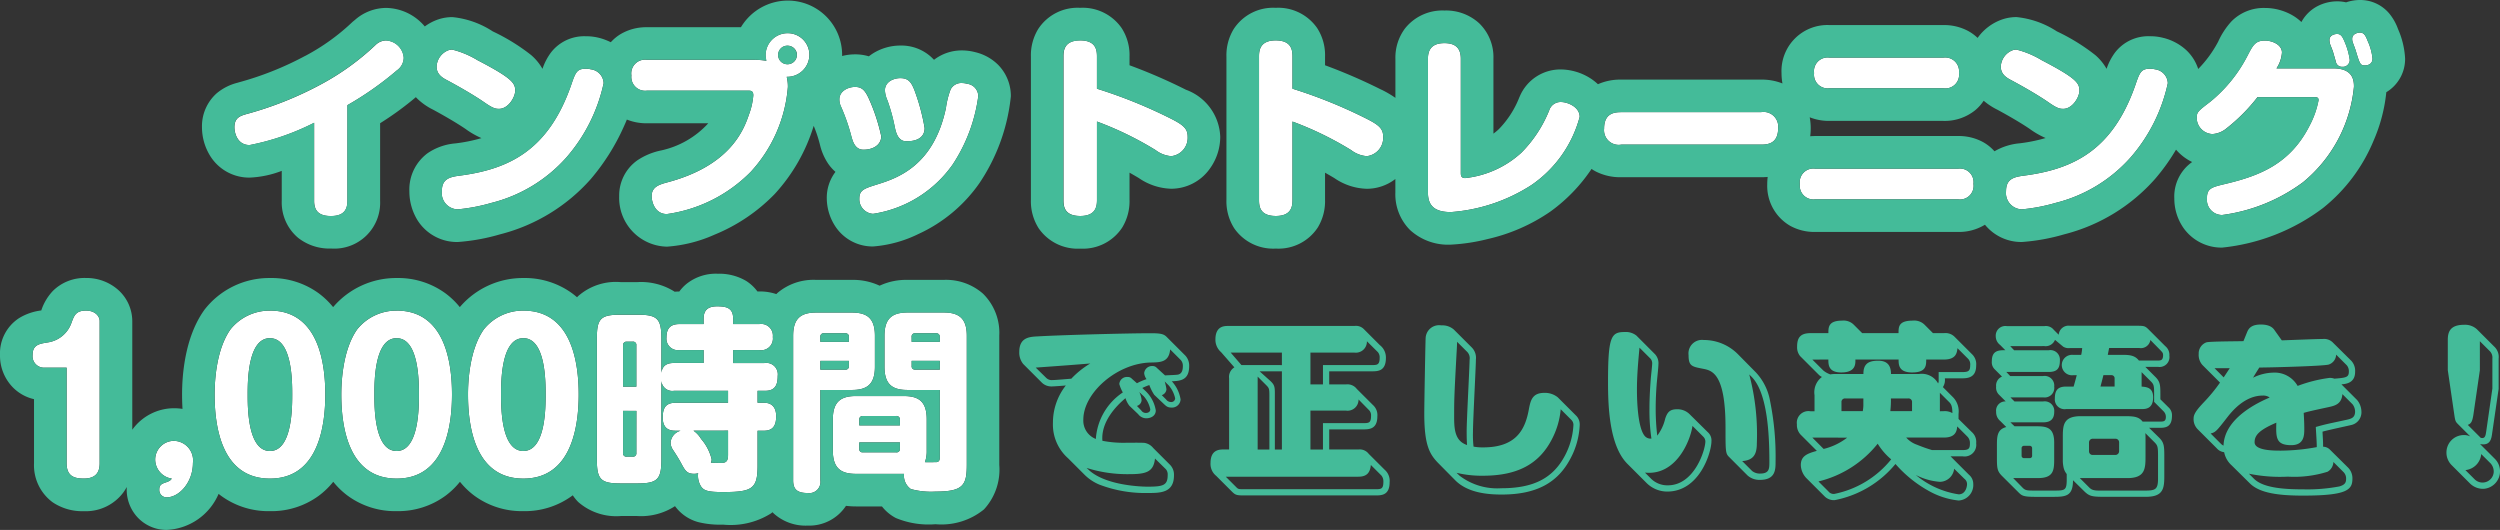
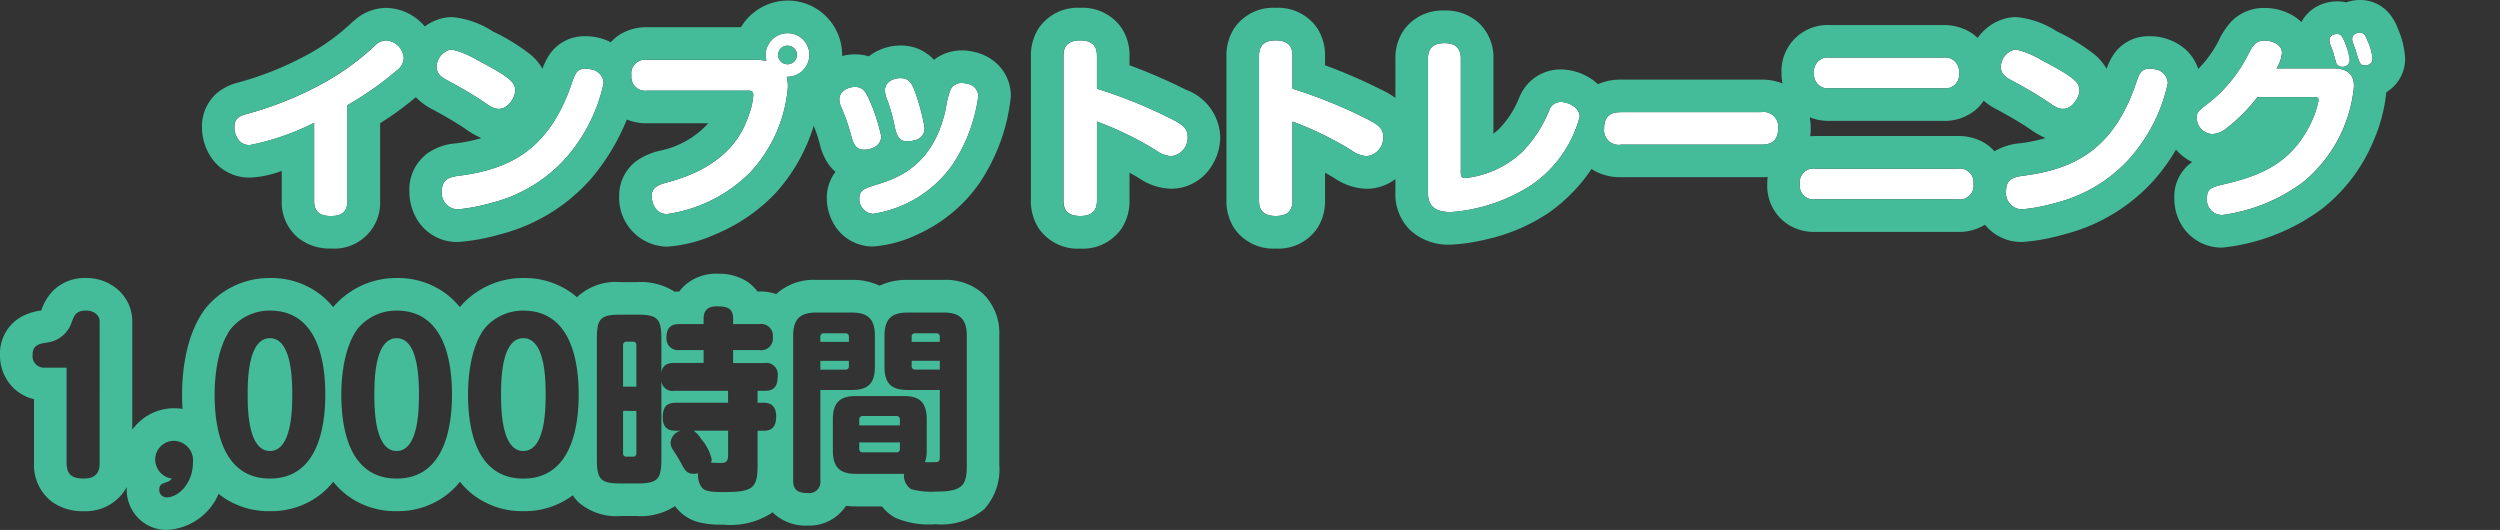
<svg xmlns="http://www.w3.org/2000/svg" width="230.153" height="48.784" viewBox="0 0 230.153 48.784">
  <rect x="0" y="0" width="230.153" height="48.784" fill="#333333" stroke="none" />
  <defs>
    <style>.a{fill:#4b9;}.b{fill:#fff;}</style>
  </defs>
  <g transform="translate(-506.313 -1290.34)">
-     <path class="a" d="M-12.618,18.458c.234.216.378.4.738.4A.792.792,0,0,0-11,18.116a3.209,3.209,0,0,0-.81-1.674c.756-.036,1.6-.072,1.6-1.4a1.353,1.353,0,0,0-.342-.954l-1.728-1.728c-.27-.27-.54-.342-1.476-.342-2.052,0-8.208.162-10.35.288-.81.036-1.746.09-1.746,1.44a1.655,1.655,0,0,0,.36,1.1l1.728,1.728a1.25,1.25,0,0,0,.9.342c.2,0,1.17-.072,1.3-.09a5.528,5.528,0,0,0-1.188,3.438,4.139,4.139,0,0,0,1.386,3.258l1.512,1.512a4.26,4.26,0,0,0,1.368.918,11.842,11.842,0,0,0,4.5.774c1.134,0,2.376-.018,2.376-1.62a1.3,1.3,0,0,0-.342-.954l-1.566-1.566a1.3,1.3,0,0,0-.774-.468c-.162-.036-1.512-.018-1.692-.018a10.1,10.1,0,0,1-2.214-.18c-.144-1.746,1.26-3.2,2.124-3.924a2.264,2.264,0,0,0,.36.7l.81.774a.936.936,0,0,0,.738.378c.468,0,.882-.252.882-.72a3.146,3.146,0,0,0-.954-1.8l-.288-.27a5.394,5.394,0,0,1,.648-.27,4.3,4.3,0,0,0,.45.9Zm.522-1.638a2.647,2.647,0,0,1,.594,1.188.353.353,0,0,1-.4.342.556.556,0,0,1-.432-.234l-.4-.4a.613.613,0,0,0,.432-.54,4.653,4.653,0,0,0-.162-.72Zm-1.1-1.62a.51.51,0,0,0-.4-.162.725.725,0,0,0-.756.648,1.09,1.09,0,0,0,.216.558,5.652,5.652,0,0,0-.882.378l-.468-.414a.482.482,0,0,0-.4-.162.7.7,0,0,0-.756.648,3.4,3.4,0,0,0,.324.774,5.58,5.58,0,0,0-2.484,4.284,1.808,1.808,0,0,1-1.152-1.782c0-2.484,3.132-5.2,6.21-5.256.882-.018,1.674-.018,1.782-1.206l.99.99a.784.784,0,0,1,.18.54c0,.306-.054.72-.468.792-.18.036-1.008.054-1.17.072Zm-6.462,9.216a12.367,12.367,0,0,0,3.906.576c1.512,0,2.268-.162,2.394-1.44l1.008.99a.748.748,0,0,1,.162.522c0,.954-.4,1.08-1.854,1.08-.432,0-3.816-.072-5.4-1.53Zm-4.68-9.234c1.764-.126,3.258-.234,5.022-.378a8.058,8.058,0,0,0-1.746,1.4c-.252.018-1.458.126-1.728.126a.725.725,0,0,1-.558-.18Zm9.954,2.646a2.65,2.65,0,0,1,.594,1.188c0,.306-.306.342-.4.342a.506.506,0,0,1-.432-.234l-.4-.414a.587.587,0,0,0,.432-.522,1.947,1.947,0,0,0-.216-.756ZM2.682,20.87h3.1c.558,0,1.332,0,1.332-1.206A1.237,1.237,0,0,0,6.7,18.62L5.22,17.144a1.077,1.077,0,0,0-.99-.414H2.682V15.524H6.588c.558,0,1.314,0,1.314-1.242a1.443,1.443,0,0,0-.558-1.17L5.85,11.618A1.022,1.022,0,0,0,5,11.348H-6.642c-.342,0-1.152.018-1.152,1.242a1.505,1.505,0,0,0,.522,1.17l1.224,1.4a1.024,1.024,0,0,0-.486,1.008v6.552h-.558c-.432,0-1.152.09-1.152,1.242a1.407,1.407,0,0,0,.522,1.188l1.4,1.4c.342.342.432.4,1.134.4h12.1c.576,0,1.332,0,1.332-1.224a1.343,1.343,0,0,0-.45-1.134L6.318,23.12a1.044,1.044,0,0,0-.954-.4H2.682ZM.954,16.73V13.8H5a1.019,1.019,0,0,0,1.152-1.044L7.164,13.76a.754.754,0,0,1,.162.522c0,.666-.252.666-.72.666h-4.5V16.73ZM4.23,19.142a1.012,1.012,0,0,0,1.152-1.026l.918.936a.679.679,0,0,1,.234.558c0,.684-.216.684-.756.684H2.106v2.43H.954V19.142Zm-6.552-1.458c0-.756,0-.918-.54-1.386l-.864-.774h2.052v7.2h-.648Zm7.686,7.542c.72,0,1.08-.306,1.152-1.08l.972.972a.847.847,0,0,1,.18.576c0,.684-.216.684-.774.684H-5.22c-.468,0-.486-.018-.684-.216l-.936-.936ZM-5.4,14.948-6.39,13.8h4.716v1.152Zm2.574,7.776h-1.08V16.01l.738.738c.342.342.342.36.342,1.17ZM14.148,11.672A1.624,1.624,0,0,0,13,11.294a1.24,1.24,0,0,0-1.44,1.152c-.018.144-.126,5.94-.126,6.966,0,2.952.5,3.762,1.314,4.59l1.548,1.566c1.188,1.188,3.114,1.3,4.266,1.3,3.24,0,5.166-1.116,6.318-3.294a7.168,7.168,0,0,0,.864-3.114,1.147,1.147,0,0,0-.288-.81l-1.728-1.728a1.88,1.88,0,0,0-1.242-.414c-1.134,0-1.278.72-1.44,1.6-.342,1.8-1.17,3.42-4.194,3.42a4.436,4.436,0,0,1-.882-.072,9.316,9.316,0,0,1-.054-1.332c0-1.062.27-6.066.27-6.678a1.357,1.357,0,0,0-.378-1.116ZM14.4,24.866a9.787,9.787,0,0,0,2.43.27c3.24,0,5.166-1.116,6.318-3.294a7.342,7.342,0,0,0,.846-2.826l.972.972a.641.641,0,0,1,.2.468,6.744,6.744,0,0,1-.792,2.844c-1.1,2.07-2.88,2.988-5.85,2.988a5.717,5.717,0,0,1-3.816-1.134Zm.936-11.178a.837.837,0,0,1,.27.774c0,.648-.27,5.526-.27,6.57,0,.216,0,.81.036,1.278-1.08-.36-1.188-1.368-1.188-2.538,0-1.62,0-1.8.216-5.814.018-.27.054-.918.054-1.152Zm20.5,5.76a1.586,1.586,0,0,0-1.116-.432c-.666,0-.9.252-1.1.846a4.163,4.163,0,0,1-.738,1.584,20.813,20.813,0,0,1-.144-2.52c0-.738.036-1.512.09-2.214.018-.252.162-1.548.162-1.836a1.215,1.215,0,0,0-.306-.918L30.96,12.23a1.584,1.584,0,0,0-1.08-.324c-1.242,0-1.53.414-1.53,4.59,0,2.124.09,5.85,1.782,7.542l1.728,1.728a2.7,2.7,0,0,0,1.944.828c2.97,0,4.068-3.6,4.068-4.644a1,1,0,0,0-.324-.81Zm-4.086,5.4c2.9.306,4.194-2.988,4.374-4.3l1.008,1.008a.63.63,0,0,1,.18.414c0,.792-1.008,4.05-3.456,4.05a2.138,2.138,0,0,1-1.6-.666Zm.522-10.476a.645.645,0,0,1,.144.414c0,.2-.108,1.152-.126,1.368-.036.5-.126,1.62-.126,2.79a17.989,17.989,0,0,0,.18,2.772.7.7,0,0,1-.594-.216c-.738-.81-.738-3.852-.738-4.266,0-1.314.108-2.52.234-3.888ZM41.2,25.118a1.646,1.646,0,0,0,1.134.4c1.44,0,1.44-.954,1.44-1.674a25.72,25.72,0,0,0-.5-5.562,5.171,5.171,0,0,0-1.3-2.646L40.3,13.94a4.424,4.424,0,0,0-3.15-1.3,1.244,1.244,0,0,0-1.386,1.386c0,1.008.288,1.062,1.314,1.26.846.162,2.088.414,2.088,5.418,0,2.124,0,2.376.306,2.682Zm-.5-1.332c1.116-.072,1.35-.72,1.35-1.638a21.415,21.415,0,0,0-.7-6.336l.216.216c1.476,1.476,1.638,5.364,1.638,7.83,0,.63,0,1.08-.864,1.08a1.14,1.14,0,0,1-.72-.234ZM57.456,11.2a1.358,1.358,0,0,0-1.062-.342c-1.3,0-1.3.576-1.3,1.152H51.75l-.792-.792a1.327,1.327,0,0,0-1.062-.36c-1.26,0-1.26.612-1.26,1.152H47c-.846,0-1.242.324-1.242,1.224a1.287,1.287,0,0,0,.27.882l1.71,1.71a.941.941,0,0,0,.306.216,1.761,1.761,0,0,0-.684,1.674V19.2H46.98A1.073,1.073,0,0,0,45.738,20.4a1.308,1.308,0,0,0,.342.954l1.494,1.494c-.918.252-1.476.486-1.476,1.314a1.834,1.834,0,0,0,.522,1.206l1.692,1.692a1.218,1.218,0,0,0,.9.324,9.6,9.6,0,0,0,5.6-3.33A11.358,11.358,0,0,0,57.816,26.5a7.133,7.133,0,0,0,2.808.918,1.43,1.43,0,0,0,1.35-1.53,1.1,1.1,0,0,0-.4-.846l-1.44-1.44-.252-.252H61a1.073,1.073,0,0,0,1.242-1.206,1.193,1.193,0,0,0-.4-1.026l-1.224-1.206v-.468a1.863,1.863,0,0,0-.486-1.512l-.954-.954a1.186,1.186,0,0,0,.18-.81H61c.792,0,1.242-.306,1.242-1.188a1.254,1.254,0,0,0-.378-1.026l-1.62-1.62a1.188,1.188,0,0,0-.972-.324H58.266Zm-5.6,7.272a3.3,3.3,0,0,1-.054.72H49.842v-.81a.323.323,0,0,1,.36-.36h1.656Zm-3.222-4.032c0,.468,0,1.188,1.188,1.188,1.3,0,1.314-.738,1.3-1.188H55.1c0,.468,0,1.188,1.242,1.188,1.3,0,1.3-.63,1.3-1.188h1.638c1.134,0,1.188-.648,1.242-1.044l.936.936a.733.733,0,0,1,.234.63c0,.5-.144.63-.684.63H58.788v.774a.458.458,0,0,1-.054.27,1.706,1.706,0,0,0-1.764-.864H54.4c0-.81-.36-1.224-1.17-1.224s-1.386.216-1.368,1.224H49.284a2.266,2.266,0,0,0-.468.036,2.092,2.092,0,0,1-.648-.36L47.16,14.444Zm7.344,3.582a.323.323,0,0,1,.36.36v.81h-2a8.23,8.23,0,0,0,.054-1.17Zm3.294,3.6c1.1,0,1.188-.63,1.224-1.026l.936.936a.838.838,0,0,1,.234.63c0,.45-.09.612-.666.612H58.176a14.382,14.382,0,0,1-1.368-.486,2.353,2.353,0,0,1-1.008-.666ZM58.9,19.2V17.5l.846.846c.18.18.306.378.306,1.026a1.37,1.37,0,0,0-.774-.18Zm-8.532,2.43A5.776,5.776,0,0,1,48.2,22.67L47.16,21.626Zm-2.646,4.032a9.979,9.979,0,0,0,5.454-3.474,5.883,5.883,0,0,0,1.242,1.44,9,9,0,0,1-5.256,3.186.619.619,0,0,1-.522-.234Zm13.446-.234a.612.612,0,0,1,.234.486c0,.18-.108.936-.774.936a8.04,8.04,0,0,1-3.942-1.782,5.794,5.794,0,0,0,2.214.63,1.341,1.341,0,0,0,1.314-1.206ZM64.926,13.58c-.576,0-1.242,0-1.242,1.008a.9.9,0,0,0,.27.756l.666.666a.884.884,0,0,0-.54.918.906.906,0,0,0,.27.756l.612.612a.844.844,0,0,0-.882.954,1.047,1.047,0,0,0,.378.846l.558.558c-.864.216-.864.9-.864,1.764v1.1c0,.936.036,1.206.468,1.638L66.1,26.63c.342.342.45.45,1.6.45h1.638c1.17,0,1.818-.072,1.818-1.53L72.2,26.576c.45.432.684.5,1.764.5h3.924c1.656,0,1.674-.864,1.674-2.016V23.39c0-.99-.018-1.314-.5-1.782l-.9-.882h.9c.54,0,1.206,0,1.206-1.116a.966.966,0,0,0-.306-.756L79.2,18.1v-.45c0-.846-.018-1.17-.45-1.6l-.936-.936h1.17a.908.908,0,0,0,1.044-1.026,1.025,1.025,0,0,0-.378-.882l-1.476-1.476c-.36-.36-.414-.4-1.08-.4h-6.21a.908.908,0,0,0-1.044.828l-.45-.45a.928.928,0,0,0-.882-.342h-3.42a.888.888,0,0,0-1.044.936,1,1,0,0,0,.4.792Zm3.582-.378a.925.925,0,0,0,.99-.576l.756.63a.957.957,0,0,0,.63.126H72a3.958,3.958,0,0,1-.09.63h-.738a.942.942,0,1,0,0,1.872H71.5c-.036.144-.234.882-.288,1.044h-.684c-.72,0-1.044.288-1.044,1.1A.9.9,0,0,0,70.524,19H77.49c.342,0,1.044-.018,1.044-1.08,0-.918-.63-.954-1.062-.99V15.6l.864.864c.27.27.288.414.288,1.188v.684l.882.882a.728.728,0,0,1,.2.486c0,.45-.216.45-.612.45h-1.53c-.378-.5-.936-.5-1.764-.5H71.874c-1.656,0-1.656.882-1.656,2.016V23.7a3.051,3.051,0,0,0,.072.684,1.409,1.409,0,0,0,.288.594v.5c0,1.026-.162,1.026-1.242,1.026H67.7c-.738,0-.918,0-1.17-.252l-.882-.9h2.3c1.476,0,1.476-.792,1.476-1.836v-1.44c0-1.494-.81-1.494-1.836-1.494H65.772l-.378-.36h2.934c.36,0,1.1,0,1.1-.972A.88.88,0,0,0,68.4,18.3H65.772l-.378-.378H68.4a.885.885,0,0,0,1.026-.99.885.885,0,0,0-1.026-.972H65.376l-.36-.378h3.906c.792,0,1.026-.342,1.026-1.062a.875.875,0,0,0-1.026-.936H65.736l-.36-.378Zm-1.116,10.08a.209.209,0,0,1-.234.234h-.5a.217.217,0,0,1-.234-.234v-.666a.217.217,0,0,1,.234-.234h.5a.217.217,0,0,1,.234.234Zm10.44-1.62a4.1,4.1,0,0,0-.018-.45l.828.828c.324.324.342.45.342,1.35v2.016c0,1.1-.306,1.1-1.458,1.1H73.62c-.612,0-.774-.09-.99-.306l-.846-.846h4.392c1.638,0,1.656-.9,1.656-2.016ZM75.4,22.9a.345.345,0,0,1-.324.324H72.936a.332.332,0,0,1-.306-.324v-.846a.344.344,0,0,1,.306-.324h2.142a.334.334,0,0,1,.324.324Zm1.854-9.522a.885.885,0,0,0,1.026-.738l.936.954c.144.162.234.216.234.45,0,.486-.252.486-.468.486H77.22c-.4-.522-.954-.522-1.656-.522H74.358c.054-.27.072-.378.126-.63Zm-2.556,2.5a.281.281,0,0,1,.288.288v.756h-1.3c.108-.4.126-.468.27-1.044Zm15.012-4.14c-.108-.162-.378-.522-1.26-.522-.72,0-1.062.234-1.242.648-.054.126-.306.756-.36.882-.54.018-3.024.018-3.4.108a1.081,1.081,0,0,0-.72,1.062,1.4,1.4,0,0,0,.342,1.026l1.62,1.62a15.122,15.122,0,0,1-1.53,1.854c-.486.522-.9.99-.9,1.422a1.318,1.318,0,0,0,.4,1.044l1.728,1.728a1.056,1.056,0,0,0,.684.36,2.177,2.177,0,0,0,.684,1.206l1.674,1.656c.918.918,2.682,1.134,4.914,1.134,4.122,0,4.536-.558,4.536-1.584a1.4,1.4,0,0,0-.414-1.008l-1.674-1.656a.882.882,0,0,0-.612-.252c0-.54-.018-.63-.054-1.386.414-.126,2.268-.522,2.646-.612a1.2,1.2,0,0,0,.936-1.26,1.709,1.709,0,0,0-.4-1.044l-1.44-1.44c.4-.036,1.26-.108,1.26-1.152a1.358,1.358,0,0,0-.36-1.026l-1.728-1.71a1.139,1.139,0,0,0-.9-.288c-.594,0-3.222.108-3.762.126Zm7.182,6.822a1.133,1.133,0,0,1,.234.648c0,.594-.342.684-.846.792-1.566.342-1.746.36-2.772.648.036.684.09,1.368.09,1.854a18.7,18.7,0,0,1-3.294.324c-.684,0-2.43,0-2.43-.774,0-.63.4-1.116,2-1.8-.036,1.35-.054,2.07,1.368,2.07,1.206,0,1.206-.918,1.206-1.53,0-.108,0-.612-.054-1.44.45-.144,1.584-.378,2.322-.54.576-.126,1.17-.288,1.242-1.188Zm-9.54,6.39a14.134,14.134,0,0,0,3.582.27,10.242,10.242,0,0,0,3.654-.45,1.076,1.076,0,0,0,.54-.9l.9.9a.833.833,0,0,1,.27.666c0,.342-.126.54-.612.684a15.81,15.81,0,0,1-3.33.27c-1.656,0-3.672-.108-4.536-.972Zm9-9.99a.833.833,0,0,1,.2.576c0,.54-.234.576-1.332.666a1.212,1.212,0,0,0-.45-.072,12.958,12.958,0,0,0-2.934.738,2.431,2.431,0,0,0-2.25-1.224,4.394,4.394,0,0,0-1.854.468c.126-.216.2-.342.576-.936.882,0,5.814-.126,6.372-.27a.987.987,0,0,0,.7-.918ZM83.826,21.248c.45-.108.558-.234,1.494-1.44.432-.558,1.62-2.052,3.312-2.052a1.01,1.01,0,0,1,.63.18c-1.692.72-4.176,2.16-4.248,4.428a.786.786,0,0,1-.234-.162Zm.36-6.012h1.4c-.2.306-.234.36-.558.846Zm23.544,6.282a1.325,1.325,0,0,0-.594-.126,1.6,1.6,0,0,0-1.6,1.62A1.623,1.623,0,0,0,106,24.146l1.728,1.728a1.721,1.721,0,0,0,1.224.468A1.619,1.619,0,0,0,110,23.588L108.63,22.22c.954.18,1.044-.486,1.116-1.008l.594-4.068v-2.79a1.3,1.3,0,0,0-.414-1.116l-1.584-1.584a1.631,1.631,0,0,0-1.17-.414c-1.26,0-1.512.612-1.512,1.386v2.79l.594,4.068c.09.63.126.684.36.918Zm.882-6.1V12.752l.936.936a.844.844,0,0,1,.216.666v2.754l-.576,4.014c-.054.342-.108.63-.5.522L107.5,20.456c.27-.108.414-.234.522-.972Zm-1.332,9.2a1.627,1.627,0,0,0,1.458-1.476L109.6,24a1.126,1.126,0,0,1,.288.792,1.032,1.032,0,0,1-1.764.666Z" transform="translate(626 1309)" />
-     <path class="b" d="M-39.555-9.81v8.784c0,1.206.7,1.422,1.584,1.422,1.3,0,1.458-.81,1.458-1.422V-14.112c0-.414-.4-.954-1.26-.954-.918,0-1.08.45-1.314,1.062a2.732,2.732,0,0,1-2.232,1.872c-.756.126-1.368.216-1.368,1.152a1.057,1.057,0,0,0,1.044,1.17ZM-29.871.4c-.108.144-.162.216-.522.342-.378.126-.63.216-.63.666a.678.678,0,0,0,.666.72c1.17,0,2.43-1.386,2.43-3.168a1.8,1.8,0,0,0-1.728-2.034A1.732,1.732,0,0,0-31.4-1.35,1.788,1.788,0,0,0-29.871.4Zm9.036-15.462a4.618,4.618,0,0,0-3.636,1.728c-1.332,1.89-1.458,4.842-1.458,5.994,0,2.718.54,7.74,5.094,7.74,4.536,0,5.094-5.022,5.094-7.74C-15.741-10.17-16.335-15.066-20.835-15.066Zm0,2.538c2.052,0,2.052,4.014,2.052,5.184,0,1.188,0,5.2-2.052,5.2s-2.052-4.014-2.052-5.2C-22.887-8.514-22.887-12.528-20.835-12.528Zm11.664-2.538a4.618,4.618,0,0,0-3.636,1.728c-1.332,1.89-1.458,4.842-1.458,5.994,0,2.718.54,7.74,5.094,7.74,4.536,0,5.094-5.022,5.094-7.74C-4.077-10.17-4.671-15.066-9.171-15.066Zm0,2.538c2.052,0,2.052,4.014,2.052,5.184,0,1.188,0,5.2-2.052,5.2s-2.052-4.014-2.052-5.2C-11.223-8.514-11.223-12.528-9.171-12.528ZM2.493-15.066a4.618,4.618,0,0,0-3.636,1.728C-2.475-11.448-2.6-8.5-2.6-7.344-2.6-4.626-2.061.4,2.493.4c4.536,0,5.094-5.022,5.094-7.74C7.587-10.17,6.993-15.066,2.493-15.066Zm0,2.538c2.052,0,2.052,4.014,2.052,5.184,0,1.188,0,5.2-2.052,5.2S.441-6.156.441-7.344C.441-8.514.441-12.528,2.493-12.528Zm13.878,2.286c-.486,0-1.062.108-1.17.9v-3.132c0-1.872-.378-2.214-2.232-2.214H11.475c-1.872,0-2.214.342-2.214,2.214V-1.386c0,1.89.36,2.232,2.214,2.232h1.494c1.89,0,2.232-.378,2.232-2.232V-8.6a1.007,1.007,0,0,0,1.17.918h4.968v1.1H16.533c-.918,0-1.206.45-1.206,1.368,0,1.188.828,1.206,1.206,1.206h.45A1.224,1.224,0,0,0,16.047-2.9a1.3,1.3,0,0,0,.252.7c.378.576.522.828.684,1.116.4.738.54,1.044,1.242,1.044a1.379,1.379,0,0,0,.36-.054A1.887,1.887,0,0,0,18.837,1.1c.27.414.648.54,2.052.54,2.682,0,3.168-.306,3.168-2.448v-3.2h.594c.99,0,1.116-.72,1.116-1.35,0-.666-.288-1.224-1.116-1.224h-.594v-1.1h.7c.936,0,1.152-.576,1.152-1.368a1.056,1.056,0,0,0-1.224-1.188h-2.88V-11.43h2.412a1.076,1.076,0,0,0,1.242-1.206,1.076,1.076,0,0,0-1.242-1.188H21.807v-.5c0-.972-.594-1.134-1.458-1.134-.792,0-1.26.288-1.26,1.134v.5H16.875c-.792,0-1.206.342-1.206,1.242a1.059,1.059,0,0,0,1.206,1.152h2.214v1.188Zm-4.7,2.178v-3.8a.312.312,0,0,1,.342-.342h.54a.3.3,0,0,1,.342.342v3.8Zm1.224,6.1a.3.3,0,0,1-.342.342h-.54a.3.3,0,0,1-.342-.342v-3.87H12.9Zm8.442-2.052v2.2c0,.612-.162.774-.666.774-.144,0-.756-.018-.918-.018a.661.661,0,0,0,.072-.324,4.452,4.452,0,0,0-.972-1.872,2.41,2.41,0,0,0-.7-.756Zm16.2,3.978a1.51,1.51,0,0,0,.63,1.4,6.981,6.981,0,0,0,2.268.234c2.556,0,2.88-.594,2.88-2.466v-11.88c0-1.62-.738-2.142-2.142-2.142H37.881c-1.35,0-2.142.468-2.142,2.142V-9.9c0,1.692.792,2.142,2.142,2.142h2.952v6.12c0,.288-.018.486-.306.522-.036,0-.936.018-1.062,0a2.983,2.983,0,0,0,.162-1.062v-2.88c0-1.71-.81-2.142-2.142-2.142H33.129c-1.35,0-2.142.468-2.142,2.142v2.88c0,1.71.828,2.142,2.142,2.142Zm.7-12.6a.3.3,0,0,1,.324-.342h1.926a.313.313,0,0,1,.342.342v.45H38.241ZM40.833-9.63H38.565a.3.3,0,0,1-.324-.342v-.468h2.592ZM33.417-5.022a.307.307,0,0,1,.324-.342h3.078a.313.313,0,0,1,.342.342V-4.5H33.417Zm3.744,2.088v.594a.3.3,0,0,1-.342.324H33.741a.294.294,0,0,1-.324-.324v-.594ZM29.835-7.758h2.88c1.386,0,2.142-.486,2.142-2.142v-2.844c0-1.656-.756-2.142-2.142-2.142h-3.24c-1.368,0-2.142.468-2.142,2.142V.558c0,.81.342,1.17,1.332,1.17a1.029,1.029,0,0,0,1.17-1.17Zm0-4.428v-.45a.3.3,0,0,1,.342-.342h1.962a.3.3,0,0,1,.324.342v.45Zm2.628,1.746v.468a.3.3,0,0,1-.342.342H29.835v-.81Z" transform="translate(552 1334)" />
    <path class="a" d="M20.349-15.462c-.792,0-1.26.288-1.26,1.134v.5H16.875c-.792,0-1.206.342-1.206,1.242a1.059,1.059,0,0,0,1.206,1.152h2.214v1.188H16.371c-.486,0-1.062.108-1.17.9v-3.132c0-1.872-.378-2.214-2.232-2.214H11.475c-1.872,0-2.214.342-2.214,2.214V-1.386c0,1.89.36,2.232,2.214,2.232h1.494c1.89,0,2.232-.378,2.232-2.232V-8.6a1.007,1.007,0,0,0,1.17.918h4.968v1.1H16.533c-.918,0-1.206.45-1.206,1.368,0,1.188.828,1.206,1.206,1.206h.45A1.224,1.224,0,0,0,16.047-2.9a1.3,1.3,0,0,0,.252.7c.378.576.522.828.684,1.116.4.738.54,1.044,1.242,1.044a1.379,1.379,0,0,0,.36-.054A1.887,1.887,0,0,0,18.837,1.1c.27.414.648.54,2.052.54,2.682,0,3.168-.306,3.168-2.448v-3.2h.594c.99,0,1.116-.72,1.116-1.35,0-.666-.288-1.224-1.116-1.224h-.594v-1.1h.7c.936,0,1.152-.576,1.152-1.368a1.056,1.056,0,0,0-1.224-1.188h-2.88V-11.43h2.412a1.076,1.076,0,0,0,1.242-1.206,1.076,1.076,0,0,0-1.242-1.188H21.807v-.5c0-.972-.594-1.134-1.458-1.134M12.9-8.064H11.673v-3.8a.312.312,0,0,1,.342-.342h.54a.3.3,0,0,1,.342.342v3.8M12.555-1.62h-.54a.3.3,0,0,1-.342-.342v-3.87H12.9v3.87a.3.3,0,0,1-.342.342m5.6-2.394h3.186v2.2c0,.612-.162.774-.666.774-.144,0-.756-.018-.918-.018a.661.661,0,0,0,.072-.324,4.452,4.452,0,0,0-.972-1.872,2.41,2.41,0,0,0-.7-.756M-37.773-15.066c-.918,0-1.08.45-1.314,1.062a2.732,2.732,0,0,1-2.232,1.872c-.756.126-1.368.216-1.368,1.152a1.057,1.057,0,0,0,1.044,1.17h2.088v8.784c0,1.206.7,1.422,1.584,1.422,1.3,0,1.458-.81,1.458-1.422V-14.112c0-.414-.4-.954-1.26-.954m16.938,0a4.618,4.618,0,0,0-3.636,1.728c-1.332,1.89-1.458,4.842-1.458,5.994,0,2.718.54,7.74,5.094,7.74,4.536,0,5.094-5.022,5.094-7.74,0-2.826-.594-7.722-5.094-7.722m0,12.924c-2.052,0-2.052-4.014-2.052-5.2,0-1.17,0-5.184,2.052-5.184s2.052,4.014,2.052,5.184c0,1.188,0,5.2-2.052,5.2M-9.171-15.066a4.618,4.618,0,0,0-3.636,1.728c-1.332,1.89-1.458,4.842-1.458,5.994,0,2.718.54,7.74,5.094,7.74,4.536,0,5.094-5.022,5.094-7.74,0-2.826-.594-7.722-5.094-7.722m0,12.924c-2.052,0-2.052-4.014-2.052-5.2,0-1.17,0-5.184,2.052-5.184s2.052,4.014,2.052,5.184c0,1.188,0,5.2-2.052,5.2M2.493-15.066a4.618,4.618,0,0,0-3.636,1.728C-2.475-11.448-2.6-8.5-2.6-7.344-2.6-4.626-2.061.4,2.493.4c4.536,0,5.094-5.022,5.094-7.74,0-2.826-.594-7.722-5.094-7.722m0,12.924C.441-2.142.441-6.156.441-7.344c0-1.17,0-5.184,2.052-5.184S4.545-8.514,4.545-7.344c0,1.188,0,5.2-2.052,5.2M29.475-14.886c-1.368,0-2.142.468-2.142,2.142V.558c0,.81.342,1.17,1.332,1.17a1.029,1.029,0,0,0,1.17-1.17V-7.758h2.88c1.386,0,2.142-.486,2.142-2.142v-2.844c0-1.656-.756-2.142-2.142-2.142h-3.24m2.988,2.7H29.835v-.45a.3.3,0,0,1,.342-.342h1.962a.3.3,0,0,1,.324.342v.45M32.121-9.63H29.835v-.81h2.628v.468a.3.3,0,0,1-.342.342m5.76-5.256c-1.35,0-2.142.468-2.142,2.142V-9.9c0,1.692.792,2.142,2.142,2.142h2.952v6.12c0,.288-.018.486-.306.522-.036,0-.936.018-1.062,0a2.983,2.983,0,0,0,.162-1.062v-2.88c0-1.71-.81-2.142-2.142-2.142H33.129c-1.35,0-2.142.468-2.142,2.142v2.88c0,1.71.828,2.142,2.142,2.142h4.41a1.51,1.51,0,0,0,.63,1.4,6.981,6.981,0,0,0,2.268.234c2.556,0,2.88-.594,2.88-2.466v-11.88c0-1.62-.738-2.142-2.142-2.142H37.881m2.952,2.7H38.241v-.45a.3.3,0,0,1,.324-.342h1.926a.313.313,0,0,1,.342.342v.45m0,2.556H38.565a.3.3,0,0,1-.324-.342v-.468h2.592v.81M37.161-4.5H33.417v-.522a.307.307,0,0,1,.324-.342h3.078a.313.313,0,0,1,.342.342V-4.5m-.342,2.484H33.741a.294.294,0,0,1-.324-.324v-.594h3.744v.594a.3.3,0,0,1-.342.324M-29.655-3.078A1.732,1.732,0,0,0-31.4-1.35,1.788,1.788,0,0,0-29.871.4c-.108.144-.162.216-.522.342-.378.126-.63.216-.63.666a.678.678,0,0,0,.666.72c1.17,0,2.43-1.386,2.43-3.168a1.8,1.8,0,0,0-1.728-2.034m50-15.384A4.88,4.88,0,0,1,23-17.8a3.836,3.836,0,0,1,1.042.972h.173a4.682,4.682,0,0,1,1.566.243q.052-.049.1-.1a5.129,5.129,0,0,1,3.585-1.208h3.24a5.781,5.781,0,0,1,2.586.534,5.76,5.76,0,0,1,2.58-.534h3.294a5.163,5.163,0,0,1,3.635,1.261,5.046,5.046,0,0,1,1.507,3.881V-.864a5.4,5.4,0,0,1-1.409,4.1A6.192,6.192,0,0,1,40.437,4.6a7.837,7.837,0,0,1-3.652-.572l-.038-.02a3.983,3.983,0,0,1-1.24-1.045H33.129a7.391,7.391,0,0,1-.933-.056,4.051,4.051,0,0,1-3.531,1.82A4.38,4.38,0,0,1,25.6,3.661c-.056-.051-.113-.106-.17-.166q-.072.06-.149.118a6.976,6.976,0,0,1-4.4,1.025,8.414,8.414,0,0,1-2.244-.221,3.924,3.924,0,0,1-2.182-1.48,5.734,5.734,0,0,1-3.494.909H11.475A5.322,5.322,0,0,1,7.551,2.56a3.916,3.916,0,0,1-.507-.623l-.052.039a7.364,7.364,0,0,1-4.5,1.42A7.38,7.38,0,0,1-2.013,1.977,7.264,7.264,0,0,1-3.343.693,7.277,7.277,0,0,1-4.671,1.976a7.364,7.364,0,0,1-4.5,1.42,7.38,7.38,0,0,1-4.506-1.419A7.264,7.264,0,0,1-15.007.693a7.277,7.277,0,0,1-1.328,1.284,7.364,7.364,0,0,1-4.5,1.42,7.38,7.38,0,0,1-4.506-1.419q-.113-.084-.222-.172a5.463,5.463,0,0,1-4.794,3.319,3.65,3.65,0,0,1-2.715-1.209A3.752,3.752,0,0,1-34.023,1.4q0-.116.007-.23a4.051,4.051,0,0,1-.312.5A4.308,4.308,0,0,1-37.971,3.4a4.88,4.88,0,0,1-2.87-.82,4.238,4.238,0,0,1-1.714-3.6V-6.912a3.984,3.984,0,0,1-1.883-1.021,4.182,4.182,0,0,1-1.249-3.047,3.869,3.869,0,0,1,1.767-3.4,5.1,5.1,0,0,1,2.032-.7l.006-.016a4.794,4.794,0,0,1,1.074-1.792,4.138,4.138,0,0,1,3.035-1.18,4.4,4.4,0,0,1,2.964,1.094,3.871,3.871,0,0,1,1.3,2.86V-4.1a4.749,4.749,0,0,1,3.858-1.977,4.8,4.8,0,0,1,.766.061q-.04-.644-.04-1.327c0-1.821.261-5.246,2.006-7.722l0-.007a7.543,7.543,0,0,1,6.083-2.993,7.4,7.4,0,0,1,4.464,1.387,7.249,7.249,0,0,1,1.353,1.292,7.618,7.618,0,0,1,5.846-2.679,7.4,7.4,0,0,1,4.464,1.387,7.249,7.249,0,0,1,1.353,1.292,7.618,7.618,0,0,1,5.846-2.679,7.4,7.4,0,0,1,4.464,1.387q.249.182.481.385.051-.056.106-.11a5.262,5.262,0,0,1,3.93-1.284h1.494a5.778,5.778,0,0,1,3.46.883q.205-.017.427-.019a3.8,3.8,0,0,1,.66-.7A4.33,4.33,0,0,1,20.349-18.462Z" transform="translate(552 1334)" />
    <path class="b" d="M-87.7-8.982a29.348,29.348,0,0,0,4.554-3.2,1.453,1.453,0,0,0,.63-1.152,1.716,1.716,0,0,0-1.656-1.6,1.433,1.433,0,0,0-.936.414,23.353,23.353,0,0,1-5.076,3.654,32.286,32.286,0,0,1-6.84,2.718c-.558.162-1.08.342-1.08,1.206,0,.522.27,1.638,1.4,1.638a22.62,22.62,0,0,0,5.94-2.052v7.2c0,1.026.576,1.386,1.548,1.386,1.314,0,1.512-.738,1.512-1.4Zm9.306-5.058a1.689,1.689,0,0,0-1.1,1.512c0,.756.594,1.062,1.08,1.314.7.378,2.2,1.206,3.294,1.962.774.54,1.026.612,1.368.612.864,0,1.494-1.08,1.494-1.674,0-.684-.252-1.134-3.474-2.808a8.445,8.445,0,0,0-2.322-.972A1.048,1.048,0,0,0-78.39-14.04Zm13.1,1.764a1.792,1.792,0,0,0-.486-.054c-.81,0-.936.36-1.332,1.512-2.088,5.976-5.688,7.74-10.3,8.334-.954.126-1.6.342-1.6,1.422A1.5,1.5,0,0,0-77.544.612a16.67,16.67,0,0,0,3.1-.594,13.665,13.665,0,0,0,6.894-4.176A15.325,15.325,0,0,0-64.116-11,1.337,1.337,0,0,0-65.286-12.276Zm14.49,1.962c.216,0,.468,0,.468.432a6.537,6.537,0,0,1-.414,1.8c-.522,1.548-1.836,4.68-7.434,6.192-.882.234-1.512.45-1.512,1.3,0,.486.288,1.638,1.4,1.638a13.441,13.441,0,0,0,7.74-3.906,13.068,13.068,0,0,0,3.4-7.794,3.682,3.682,0,0,0-.108-.936,2.033,2.033,0,0,0,2.088-2.034,1.99,1.99,0,0,0-2-1.98,2.028,2.028,0,0,0-2.034,2.016,2.568,2.568,0,0,0,.072.522,7.685,7.685,0,0,0-1.062-.09H-60.12a1.269,1.269,0,0,0-1.44,1.44,1.272,1.272,0,0,0,1.44,1.4Zm4.482-3.276a.861.861,0,0,1-.864.846.853.853,0,0,1-.864-.864.849.849,0,0,1,.864-.846A.864.864,0,0,1-46.314-13.59Zm6.12,8.712c.882,0,1.638-.432,1.638-1.242a17.061,17.061,0,0,0-1.152-3.492c-.342-.738-.63-1.044-1.26-1.044-.612,0-1.44.36-1.44,1.152a1.6,1.6,0,0,0,.162.684,17.84,17.84,0,0,1,.954,2.754C-41.166-5.6-40.95-4.878-40.194-4.878Zm3.942-.774c.324,0,1.692,0,1.692-1.224A18.9,18.9,0,0,0-35.5-10.35c-.288-.738-.558-1.116-1.3-1.116-.612,0-1.422.324-1.422,1.134a2.637,2.637,0,0,0,.234.918,16.922,16.922,0,0,1,.684,2.5C-37.206-6.5-37.026-5.652-36.252-5.652Zm5.616-5.292a1.858,1.858,0,0,0-.486-.072,1.1,1.1,0,0,0-1.044.594A7.691,7.691,0,0,0-32.6-8.73c-1.116,5.31-4.428,6.462-6.354,7.056-1.134.36-1.62.5-1.62,1.278a1.349,1.349,0,0,0,1.26,1.422A10.984,10.984,0,0,0-31.986-3.51a15.031,15.031,0,0,0,2.358-6.282A1.154,1.154,0,0,0-30.636-10.944ZM-18.7-7.47a30.541,30.541,0,0,1,5.4,2.628,2.709,2.709,0,0,0,1.44.558A1.7,1.7,0,0,0-10.35-6.066c0-.72-.342-1.062-1.512-1.656a44.989,44.989,0,0,0-6.84-2.772v-2.952c0-.576-.072-1.494-1.548-1.494-1.494,0-1.53.99-1.53,1.494V-.27c0,.576.054,1.494,1.548,1.494S-18.7.252-18.7-.27Zm18,0A30.541,30.541,0,0,1,4.7-4.842a2.709,2.709,0,0,0,1.44.558A1.7,1.7,0,0,0,7.65-6.066c0-.72-.342-1.062-1.512-1.656A44.989,44.989,0,0,0-.7-10.494v-2.952c0-.576-.072-1.494-1.548-1.494-1.494,0-1.53.99-1.53,1.494V-.27c0,.576.054,1.494,1.548,1.494S-.7.252-.7-.27ZM11.772-.936c0,1.1.486,1.8,2.106,1.8A15.792,15.792,0,0,0,21.294-1.62,11.072,11.072,0,0,0,25.74-7.9c0-.918-1.116-1.368-1.728-1.368a1.1,1.1,0,0,0-1.08.774,11.757,11.757,0,0,1-2.556,3.888,9.144,9.144,0,0,1-5.166,2.34c-.414,0-.414-.27-.414-.5V-13.248c0-.99-.5-1.44-1.512-1.44-1.314,0-1.512.792-1.512,1.44Zm30.654-4.41c.576,0,1.584-.054,1.584-1.512a1.349,1.349,0,0,0-1.584-1.476H29.574c-.63,0-1.584.09-1.584,1.512a1.349,1.349,0,0,0,1.584,1.476Zm6.318-8.01a1.256,1.256,0,0,0-1.422,1.422,1.26,1.26,0,0,0,1.422,1.4H59.22a1.26,1.26,0,0,0,1.44-1.422,1.272,1.272,0,0,0-1.44-1.4ZM47.43-3.132A1.258,1.258,0,0,0,46.008-1.71a1.26,1.26,0,0,0,1.422,1.4H60.57a1.25,1.25,0,0,0,1.422-1.422,1.254,1.254,0,0,0-1.422-1.4ZM65.61-14.04a1.689,1.689,0,0,0-1.1,1.512c0,.756.594,1.062,1.08,1.314.7.378,2.2,1.206,3.294,1.962.774.54,1.026.612,1.368.612.864,0,1.494-1.08,1.494-1.674,0-.684-.252-1.134-3.474-2.808a8.445,8.445,0,0,0-2.322-.972A1.048,1.048,0,0,0,65.61-14.04Zm13.1,1.764a1.792,1.792,0,0,0-.486-.054c-.81,0-.936.36-1.332,1.512-2.088,5.976-5.688,7.74-10.3,8.334-.954.126-1.6.342-1.6,1.422A1.5,1.5,0,0,0,66.456.612a16.67,16.67,0,0,0,3.1-.594,13.665,13.665,0,0,0,6.894-4.176A15.325,15.325,0,0,0,79.884-11,1.337,1.337,0,0,0,78.714-12.276Zm11.178-.09a3.017,3.017,0,0,0,.5-1.458c0-.738-.918-1.1-1.566-1.1-.882,0-1.1.414-1.638,1.458a13.247,13.247,0,0,1-3.4,4.176c-1.152.882-1.242.954-1.242,1.512a1.508,1.508,0,0,0,1.44,1.458,2.243,2.243,0,0,0,1.3-.522,16.492,16.492,0,0,0,2.862-2.88h5.04c.414,0,.576,0,.576.288a8.313,8.313,0,0,1-.828,2.34c-1.782,3.528-4.608,4.608-7.668,5.346-1.368.324-1.782.414-1.782,1.368a1.4,1.4,0,0,0,1.4,1.512,16.008,16.008,0,0,0,7.434-3.006,12.954,12.954,0,0,0,4.7-8.8c0-.522-.036-1.692-1.908-1.692Zm5.22-1.476c.036.126.216.738.252.882a.567.567,0,0,0,.576.45.637.637,0,0,0,.7-.63,6.4,6.4,0,0,0-.45-1.62c-.216-.522-.36-.774-.72-.774-.144,0-.7.072-.7.558a1.583,1.583,0,0,0,.054.36C94.86-14.508,95.076-13.968,95.112-13.842ZM97.2-13.95c.36,1.188.414,1.314.828,1.314.054,0,.7,0,.7-.63a5.131,5.131,0,0,0-.45-1.638c-.2-.522-.36-.756-.7-.756-.2,0-.72.108-.72.576a.95.95,0,0,0,.054.324C96.948-14.652,97.164-14.094,97.2-13.95Z" transform="translate(626 1309)" />
    <path class="a" d="M97.578-15.66c-.2,0-.72.108-.72.576a.95.95,0,0,0,.054.324c.036.108.252.666.288.81.36,1.188.414,1.314.828,1.314.054,0,.7,0,.7-.63a5.131,5.131,0,0,0-.45-1.638c-.2-.522-.36-.756-.7-.756m-144.738.054a2.028,2.028,0,0,0-2.034,2.016,2.568,2.568,0,0,0,.072.522,7.685,7.685,0,0,0-1.062-.09H-60.12a1.269,1.269,0,0,0-1.44,1.44,1.272,1.272,0,0,0,1.44,1.4H-50.8c.216,0,.468,0,.468.432a6.537,6.537,0,0,1-.414,1.8c-.522,1.548-1.836,4.68-7.434,6.192-.882.234-1.512.45-1.512,1.3,0,.486.288,1.638,1.4,1.638a13.441,13.441,0,0,0,7.74-3.906,13.068,13.068,0,0,0,3.4-7.794,3.682,3.682,0,0,0-.108-.936,2.033,2.033,0,0,0,2.088-2.034,1.99,1.99,0,0,0-2-1.98m-.018,2.862a.853.853,0,0,1-.864-.864.849.849,0,0,1,.864-.846.864.864,0,0,1,.864.864.861.861,0,0,1-.864.846m142.65-2.79c-.144,0-.7.072-.7.558a1.583,1.583,0,0,0,.054.36c.036.108.252.648.288.774s.216.738.252.882a.567.567,0,0,0,.576.45.637.637,0,0,0,.7-.63,6.4,6.4,0,0,0-.45-1.62c-.216-.522-.36-.774-.72-.774m-179.64.594a1.433,1.433,0,0,0-.936.414,23.353,23.353,0,0,1-5.076,3.654,32.286,32.286,0,0,1-6.84,2.718c-.558.162-1.08.342-1.08,1.206,0,.522.27,1.638,1.4,1.638a22.62,22.62,0,0,0,5.94-2.052v7.2c0,1.026.576,1.386,1.548,1.386,1.314,0,1.512-.738,1.512-1.4v-8.8a29.348,29.348,0,0,0,4.554-3.2,1.453,1.453,0,0,0,.63-1.152,1.716,1.716,0,0,0-1.656-1.6m63.918,0c-1.494,0-1.53.99-1.53,1.494V-.27c0,.576.054,1.494,1.548,1.494S-18.7.252-18.7-.27v-7.2a30.541,30.541,0,0,1,5.4,2.628,2.709,2.709,0,0,0,1.44.558A1.7,1.7,0,0,0-10.35-6.066c0-.72-.342-1.062-1.512-1.656a44.989,44.989,0,0,0-6.84-2.772v-2.952c0-.576-.072-1.494-1.548-1.494m18,0c-1.494,0-1.53.99-1.53,1.494V-.27c0,.576.054,1.494,1.548,1.494S-.7.252-.7-.27v-7.2A30.541,30.541,0,0,1,4.7-4.842a2.709,2.709,0,0,0,1.44.558A1.7,1.7,0,0,0,7.65-6.066c0-.72-.342-1.062-1.512-1.656A44.989,44.989,0,0,0-.7-10.494v-2.952c0-.576-.072-1.494-1.548-1.494m91.08.018c-.882,0-1.1.414-1.638,1.458a13.247,13.247,0,0,1-3.4,4.176c-1.152.882-1.242.954-1.242,1.512a1.508,1.508,0,0,0,1.44,1.458,2.243,2.243,0,0,0,1.3-.522,16.492,16.492,0,0,0,2.862-2.88h5.04c.414,0,.576,0,.576.288a8.314,8.314,0,0,1-.828,2.34c-1.782,3.528-4.608,4.608-7.668,5.346-1.368.324-1.782.414-1.782,1.368a1.4,1.4,0,0,0,1.4,1.512,16.008,16.008,0,0,0,7.434-3.006,12.954,12.954,0,0,0,4.7-8.8c0-.522-.036-1.692-1.908-1.692h-5.22a3.017,3.017,0,0,0,.5-1.458c0-.738-.918-1.1-1.566-1.1m-75.546.234c-1.314,0-1.512.792-1.512,1.44V-.936c0,1.1.486,1.8,2.106,1.8A15.792,15.792,0,0,0,21.294-1.62,11.072,11.072,0,0,0,25.74-7.9c0-.918-1.116-1.368-1.728-1.368a1.1,1.1,0,0,0-1.08.774,11.757,11.757,0,0,1-2.556,3.888,9.144,9.144,0,0,1-5.166,2.34c-.414,0-.414-.27-.414-.5V-13.248c0-.99-.5-1.44-1.512-1.44m-91.332.594a1.048,1.048,0,0,0-.342.054,1.689,1.689,0,0,0-1.1,1.512c0,.756.594,1.062,1.08,1.314.7.378,2.2,1.206,3.294,1.962.774.54,1.026.612,1.368.612.864,0,1.494-1.08,1.494-1.674,0-.684-.252-1.134-3.474-2.808a8.445,8.445,0,0,0-2.322-.972m144,0a1.048,1.048,0,0,0-.342.054,1.689,1.689,0,0,0-1.1,1.512c0,.756.594,1.062,1.08,1.314.7.378,2.2,1.206,3.294,1.962.774.54,1.026.612,1.368.612.864,0,1.494-1.08,1.494-1.674,0-.684-.252-1.134-3.474-2.808a8.445,8.445,0,0,0-2.322-.972m-17.208.738a1.256,1.256,0,0,0-1.422,1.422,1.26,1.26,0,0,0,1.422,1.4H59.22a1.26,1.26,0,0,0,1.44-1.422,1.272,1.272,0,0,0-1.44-1.4H48.744M-65.772-12.33c-.81,0-.936.36-1.332,1.512-2.088,5.976-5.688,7.74-10.3,8.334-.954.126-1.6.342-1.6,1.422A1.5,1.5,0,0,0-77.544.612a16.67,16.67,0,0,0,3.1-.594,13.665,13.665,0,0,0,6.894-4.176A15.325,15.325,0,0,0-64.116-11a1.337,1.337,0,0,0-1.17-1.278,1.792,1.792,0,0,0-.486-.054m144,0c-.81,0-.936.36-1.332,1.512-2.088,5.976-5.688,7.74-10.3,8.334-.954.126-1.6.342-1.6,1.422A1.5,1.5,0,0,0,66.456.612a16.67,16.67,0,0,0,3.1-.594,13.665,13.665,0,0,0,6.894-4.176A15.325,15.325,0,0,0,79.884-11a1.337,1.337,0,0,0-1.17-1.278,1.792,1.792,0,0,0-.486-.054m-115.02.864c-.612,0-1.422.324-1.422,1.134a2.637,2.637,0,0,0,.234.918,16.923,16.923,0,0,1,.684,2.5c.09.414.27,1.26,1.044,1.26.324,0,1.692,0,1.692-1.224A18.9,18.9,0,0,0-35.5-10.35c-.288-.738-.558-1.116-1.3-1.116m5.67.45a1.1,1.1,0,0,0-1.044.594A7.691,7.691,0,0,0-32.6-8.73c-1.116,5.31-4.428,6.462-6.354,7.056-1.134.36-1.62.5-1.62,1.278a1.349,1.349,0,0,0,1.26,1.422A10.984,10.984,0,0,0-31.986-3.51a15.031,15.031,0,0,0,2.358-6.282,1.154,1.154,0,0,0-1.008-1.152,1.858,1.858,0,0,0-.486-.072m-9.846.36c-.612,0-1.44.36-1.44,1.152a1.6,1.6,0,0,0,.162.684,17.841,17.841,0,0,1,.954,2.754c.126.468.342,1.188,1.1,1.188.882,0,1.638-.432,1.638-1.242a17.061,17.061,0,0,0-1.152-3.492c-.342-.738-.63-1.044-1.26-1.044M29.574-8.334c-.63,0-1.584.09-1.584,1.512a1.349,1.349,0,0,0,1.584,1.476H42.426c.576,0,1.584-.054,1.584-1.512a1.349,1.349,0,0,0-1.584-1.476H29.574m17.856,5.2A1.258,1.258,0,0,0,46.008-1.71a1.26,1.26,0,0,0,1.422,1.4H60.57a1.25,1.25,0,0,0,1.422-1.422,1.254,1.254,0,0,0-1.422-1.4H47.43M97.578-18.66a3.489,3.489,0,0,1,2.665,1.21,4.752,4.752,0,0,1,.836,1.467,7.68,7.68,0,0,1,.651,2.717A3.568,3.568,0,0,1,100-10.172a14.884,14.884,0,0,1-1.168,4.453A15.541,15.541,0,0,1,94.171.491a18.573,18.573,0,0,1-9.283,3.643,4.291,4.291,0,0,1-3.552-1.795,4.721,4.721,0,0,1-.852-2.717,3.881,3.881,0,0,1,1.641-3.367A4.581,4.581,0,0,1,80.64-4.884a18.326,18.326,0,0,1-1.933,2.7,16.6,16.6,0,0,1-8.342,5.092l-.036.01a18.463,18.463,0,0,1-3.872.7A4.308,4.308,0,0,1,63.05,2.028a4.6,4.6,0,0,1-2.48.666H47.43a4.65,4.65,0,0,1-2.293-.555A4.242,4.242,0,0,1,43.008-1.71a5.31,5.31,0,0,1,.041-.661c-.267.025-.484.025-.623.025H29.574a4.927,4.927,0,0,1-2.392-.548q-.182-.1-.35-.213A15.359,15.359,0,0,1,23.043.818l0,0a16.636,16.636,0,0,1-5.759,2.525,17.357,17.357,0,0,1-3.4.518,5.186,5.186,0,0,1-3.744-1.33A4.646,4.646,0,0,1,8.772-.936V-2.181a4.3,4.3,0,0,1-2.634.9,5.515,5.515,0,0,1-2.993-.991q-.435-.258-.847-.49v2.5a4.642,4.642,0,0,1-.672,2.551A4.324,4.324,0,0,1-2.232,4.224,4.36,4.36,0,0,1-6.065,2.353,4.622,4.622,0,0,1-6.78-.27V-13.446a4.635,4.635,0,0,1,.667-2.536A4.321,4.321,0,0,1-2.25-17.94a4.364,4.364,0,0,1,3.818,1.858,4.579,4.579,0,0,1,.73,2.636v.794A49.829,49.829,0,0,1,7.48-10.405L7.5-10.4a9.156,9.156,0,0,1,1.276.75v-3.6a4.468,4.468,0,0,1,.882-2.788,4.388,4.388,0,0,1,3.63-1.653,4.51,4.51,0,0,1,3.186,1.16,4.33,4.33,0,0,1,1.326,3.28v6.893a4.8,4.8,0,0,0,.505-.42A8.733,8.733,0,0,0,20.184-9.7l.045-.094a4.06,4.06,0,0,1,3.783-2.472,5.176,5.176,0,0,1,2.709.812,4.746,4.746,0,0,1,.7.548,5.031,5.031,0,0,1,2.148-.424H42.426a5.113,5.113,0,0,1,1.983.354,5.15,5.15,0,0,1-.087-.954,4.231,4.231,0,0,1,4.422-4.422H59.22a4.69,4.69,0,0,1,2.286.546,4.092,4.092,0,0,1,.868.636,4.644,4.644,0,0,1,2.261-1.7l.027-.009a4.074,4.074,0,0,1,1.291-.208,8.264,8.264,0,0,1,3.716,1.315,18.316,18.316,0,0,1,3.526,2.173,4.757,4.757,0,0,1,1.053,1.275,5.344,5.344,0,0,1,.792-1.519,3.863,3.863,0,0,1,3.188-1.481,4.7,4.7,0,0,1,1.275.16l.008,0a4.868,4.868,0,0,1,1.954,1.013,4.082,4.082,0,0,1,1.217,1.843,10.736,10.736,0,0,0,1.832-2.505l.013-.025A7.077,7.077,0,0,1,85.751-16.7a4.169,4.169,0,0,1,3.079-1.226,5.1,5.1,0,0,1,2.545.685,4.324,4.324,0,0,1,.808.61,3.535,3.535,0,0,1,1.543-1.493,3.986,3.986,0,0,1,1.747-.413,3.628,3.628,0,0,1,.823.093A3.989,3.989,0,0,1,97.578-18.66ZM64.189-8.562a5.985,5.985,0,0,1-1.255-.825,4.02,4.02,0,0,1-.784.876,4.462,4.462,0,0,1-2.93.981H48.744a4.784,4.784,0,0,1-1.828-.333,5.261,5.261,0,0,1,.094,1,5.723,5.723,0,0,1-.047.746q.229-.02.467-.02H60.57a4.66,4.66,0,0,1,2.307.559,4.025,4.025,0,0,1,1.051.846,5.559,5.559,0,0,1,2.278-.731h.009a14.809,14.809,0,0,0,2.42-.49,7.553,7.553,0,0,1-1.46-.837C66.152-7.491,64.655-8.311,64.189-8.562ZM-47.16-18.606a5,5,0,0,1,5,4.98q0,.062,0,.123a4.781,4.781,0,0,1,1.2-.153,4.309,4.309,0,0,1,1.262.182q.159-.127.333-.241a4.767,4.767,0,0,1,2.581-.752A4.076,4.076,0,0,1-33.9-13.355q.1.1.2.2a4.184,4.184,0,0,1,2.584-.863,4.833,4.833,0,0,1,1.223.164,4.422,4.422,0,0,1,2.1,1.167,4.083,4.083,0,0,1,1.167,2.894,17.51,17.51,0,0,1-2.887,7.983,13.874,13.874,0,0,1-5.64,4.7,11.4,11.4,0,0,1-4.158,1.14,4.111,4.111,0,0,1-3.535-1.942A4.756,4.756,0,0,1-43.572-.4a3.918,3.918,0,0,1,.8-2.437,4.062,4.062,0,0,1-.678-.762,5.3,5.3,0,0,1-.739-1.69,12.62,12.62,0,0,0-.587-1.788A16.3,16.3,0,0,1-48.356-.81h0a16.287,16.287,0,0,1-5.559,3.757,12.887,12.887,0,0,1-4.369,1.1,4.488,4.488,0,0,1-4.4-4.638,3.961,3.961,0,0,1,1.7-3.328,6.15,6.15,0,0,1,2.042-.866,8.228,8.228,0,0,0,4.459-2.526H-60.12a4.816,4.816,0,0,1-1.858-.342c-.1.254-.205.485-.294.681a19.928,19.928,0,0,1-3.021,4.789,16.6,16.6,0,0,1-8.342,5.092l-.036.01a18.463,18.463,0,0,1-3.872.7,4.3,4.3,0,0,1-3.692-1.979A5.072,5.072,0,0,1-82-1.062a4.158,4.158,0,0,1,1.678-3.494,5.313,5.313,0,0,1,2.532-.9h.009a14.809,14.809,0,0,0,2.42-.49,7.553,7.553,0,0,1-1.46-.837c-1.025-.7-2.521-1.524-2.988-1.776a5.728,5.728,0,0,1-1.41-.969q-.095-.092-.182-.188a28.5,28.5,0,0,1-3.292,2.4V-.18a4.221,4.221,0,0,1-4.512,4.4,4.655,4.655,0,0,1-3.044-.991,4.254,4.254,0,0,1-1.5-3.4V-2.931a9.248,9.248,0,0,1-2.94.621,4.228,4.228,0,0,1-3.691-2.065,5.036,5.036,0,0,1-.713-2.573,4.061,4.061,0,0,1,1.368-3.135,4.812,4.812,0,0,1,1.873-.951l.166-.049a28.905,28.905,0,0,0,6.09-2.43l.009,0a19.581,19.581,0,0,0,4.362-3.138l.243-.2a4.387,4.387,0,0,1,2.821-1.08,4.729,4.729,0,0,1,3.158,1.264,4.767,4.767,0,0,1,.423.443,4.54,4.54,0,0,1,1.222-.644l.027-.009a4.074,4.074,0,0,1,1.291-.208,8.264,8.264,0,0,1,3.716,1.315,18.316,18.316,0,0,1,3.526,2.173,4.757,4.757,0,0,1,1.053,1.275,5.344,5.344,0,0,1,.792-1.519,3.863,3.863,0,0,1,3.188-1.481,4.7,4.7,0,0,1,1.275.16l.008,0a5.51,5.51,0,0,1,1.026.39,3.991,3.991,0,0,1,.883-.736,4.628,4.628,0,0,1,2.46-.645h8.637A5.04,5.04,0,0,1-47.16-18.606Zm26.91.666a4.364,4.364,0,0,1,3.818,1.858,4.579,4.579,0,0,1,.73,2.636v.794a49.829,49.829,0,0,1,5.182,2.247l.016.008A4.791,4.791,0,0,1-7.35-6.066a5.031,5.031,0,0,1-.975,2.959,4.367,4.367,0,0,1-3.537,1.823,5.515,5.515,0,0,1-2.993-.991q-.435-.258-.847-.49v2.5a4.642,4.642,0,0,1-.672,2.551,4.324,4.324,0,0,1-3.858,1.943,4.36,4.36,0,0,1-3.833-1.871A4.622,4.622,0,0,1-24.78-.27V-13.446a4.635,4.635,0,0,1,.667-2.536A4.321,4.321,0,0,1-20.25-17.94Z" transform="translate(626 1309)" />
  </g>
</svg>